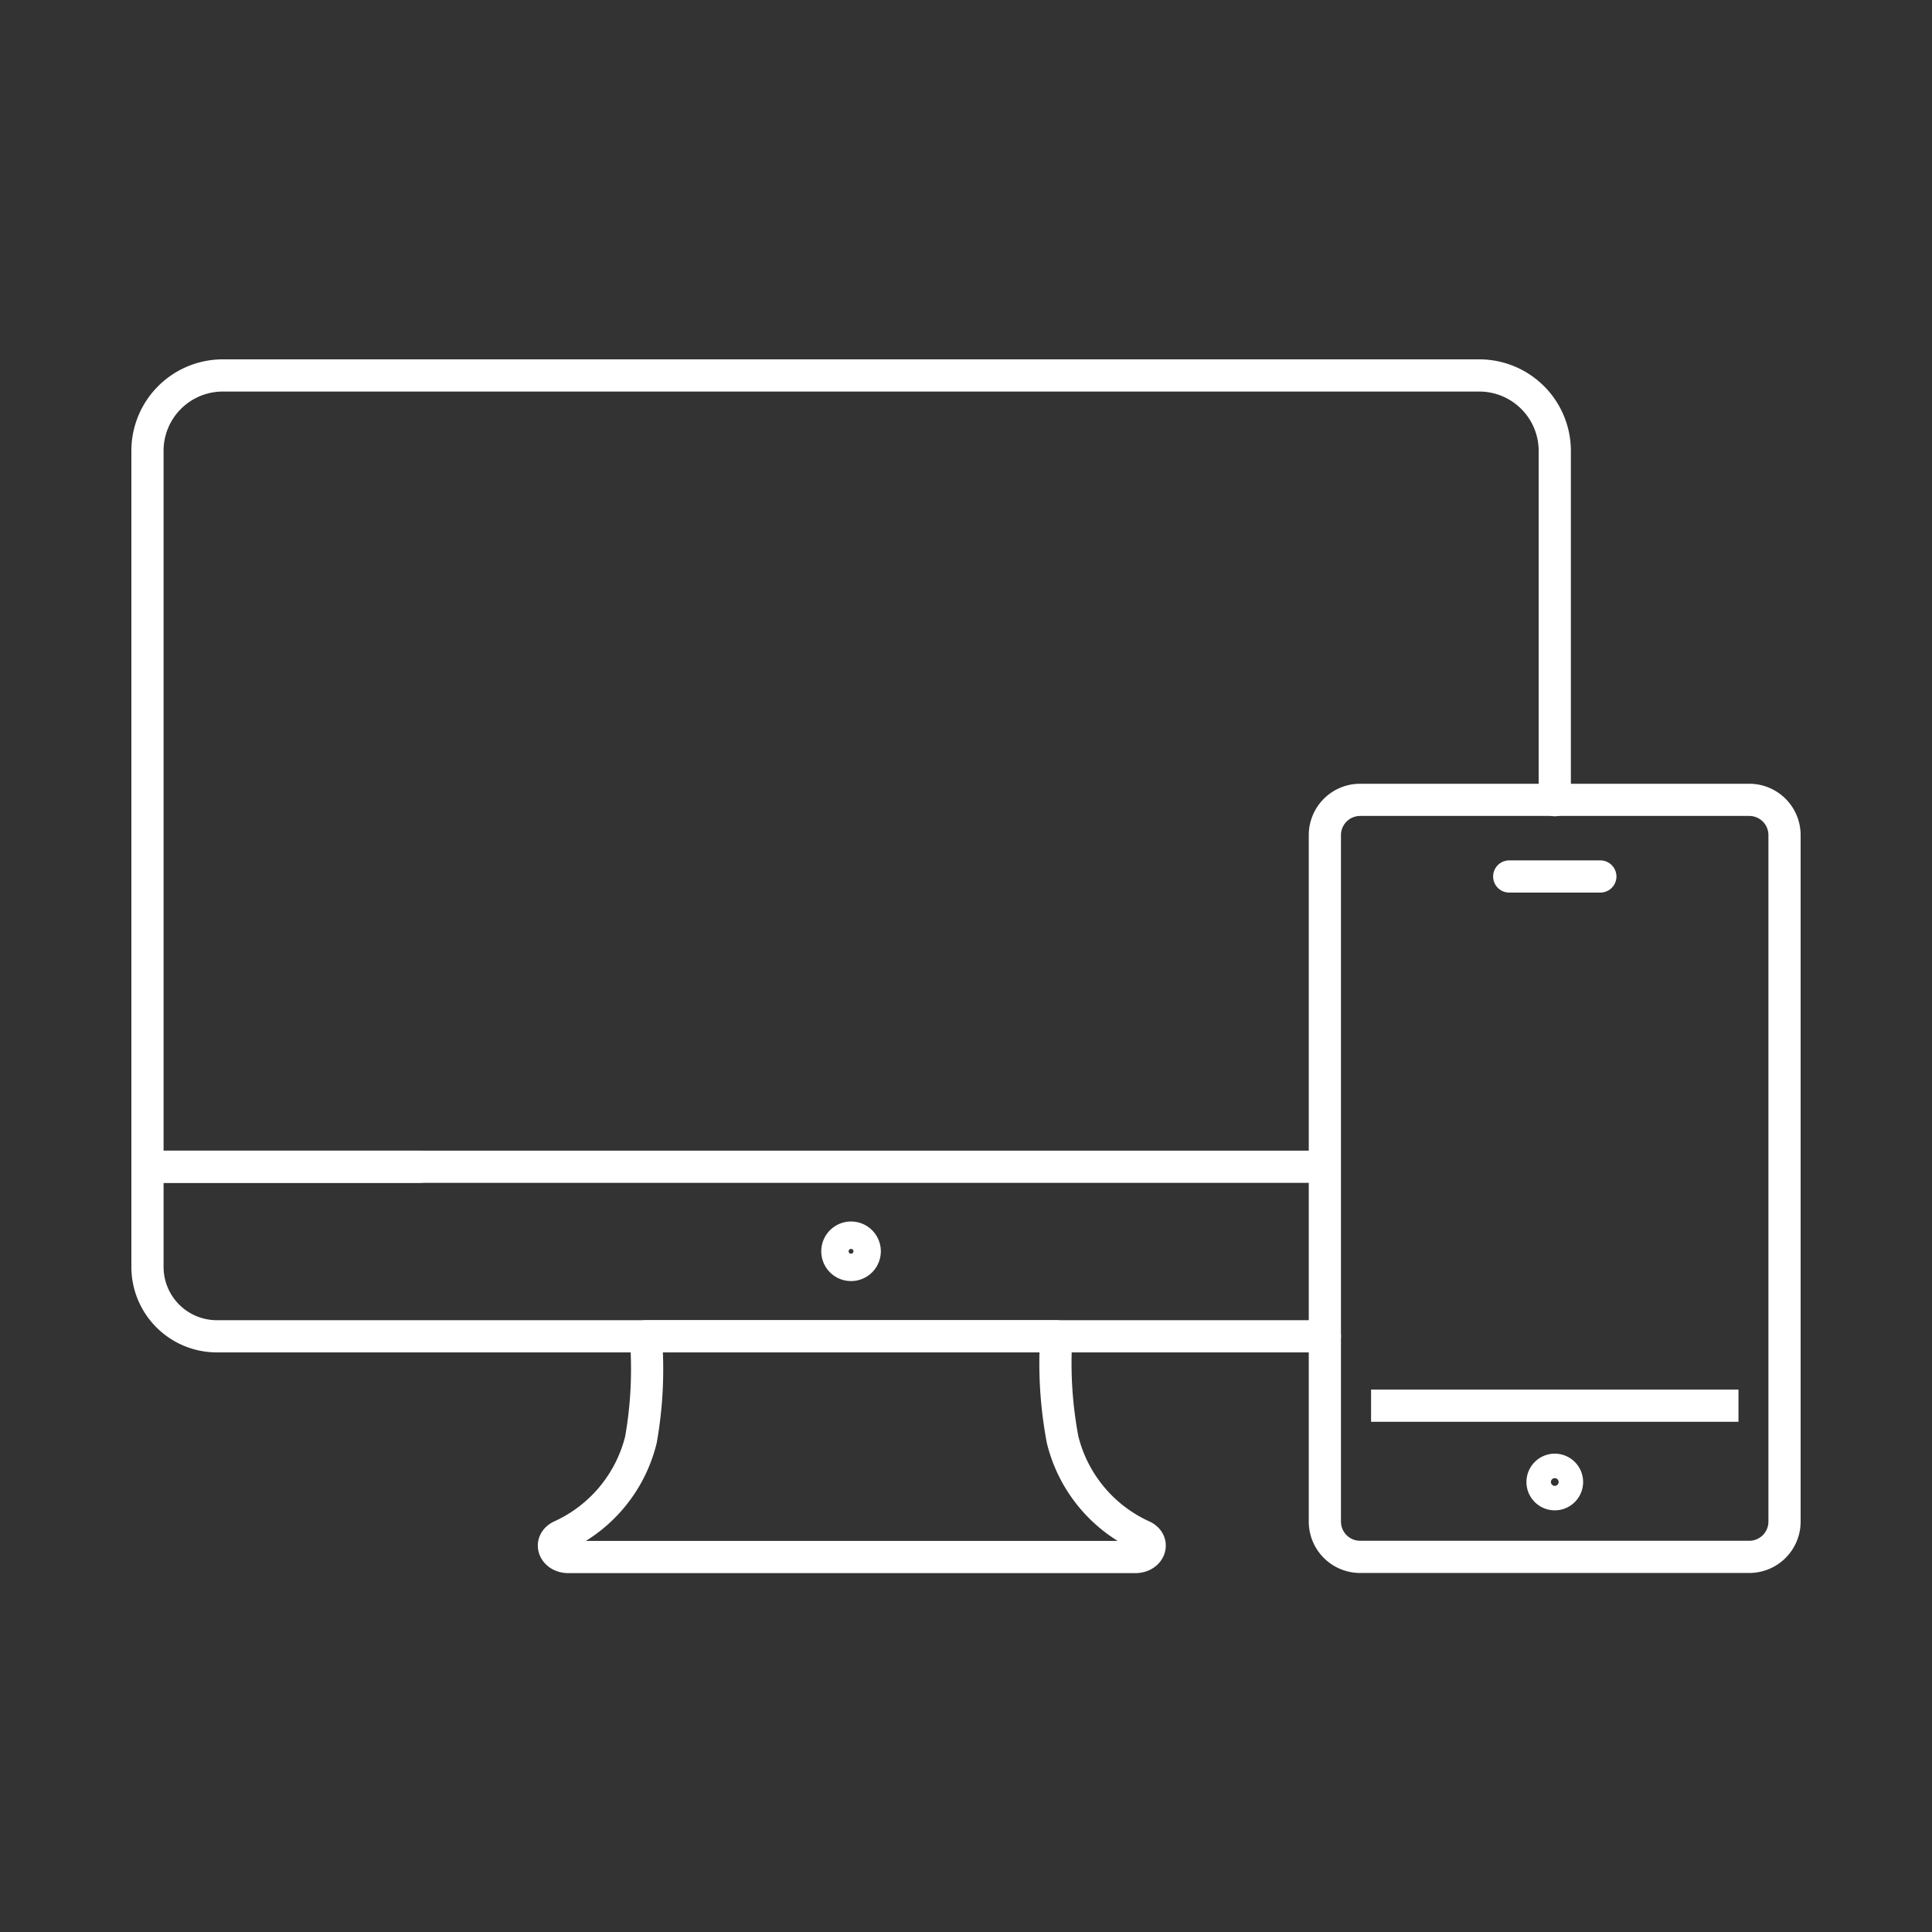
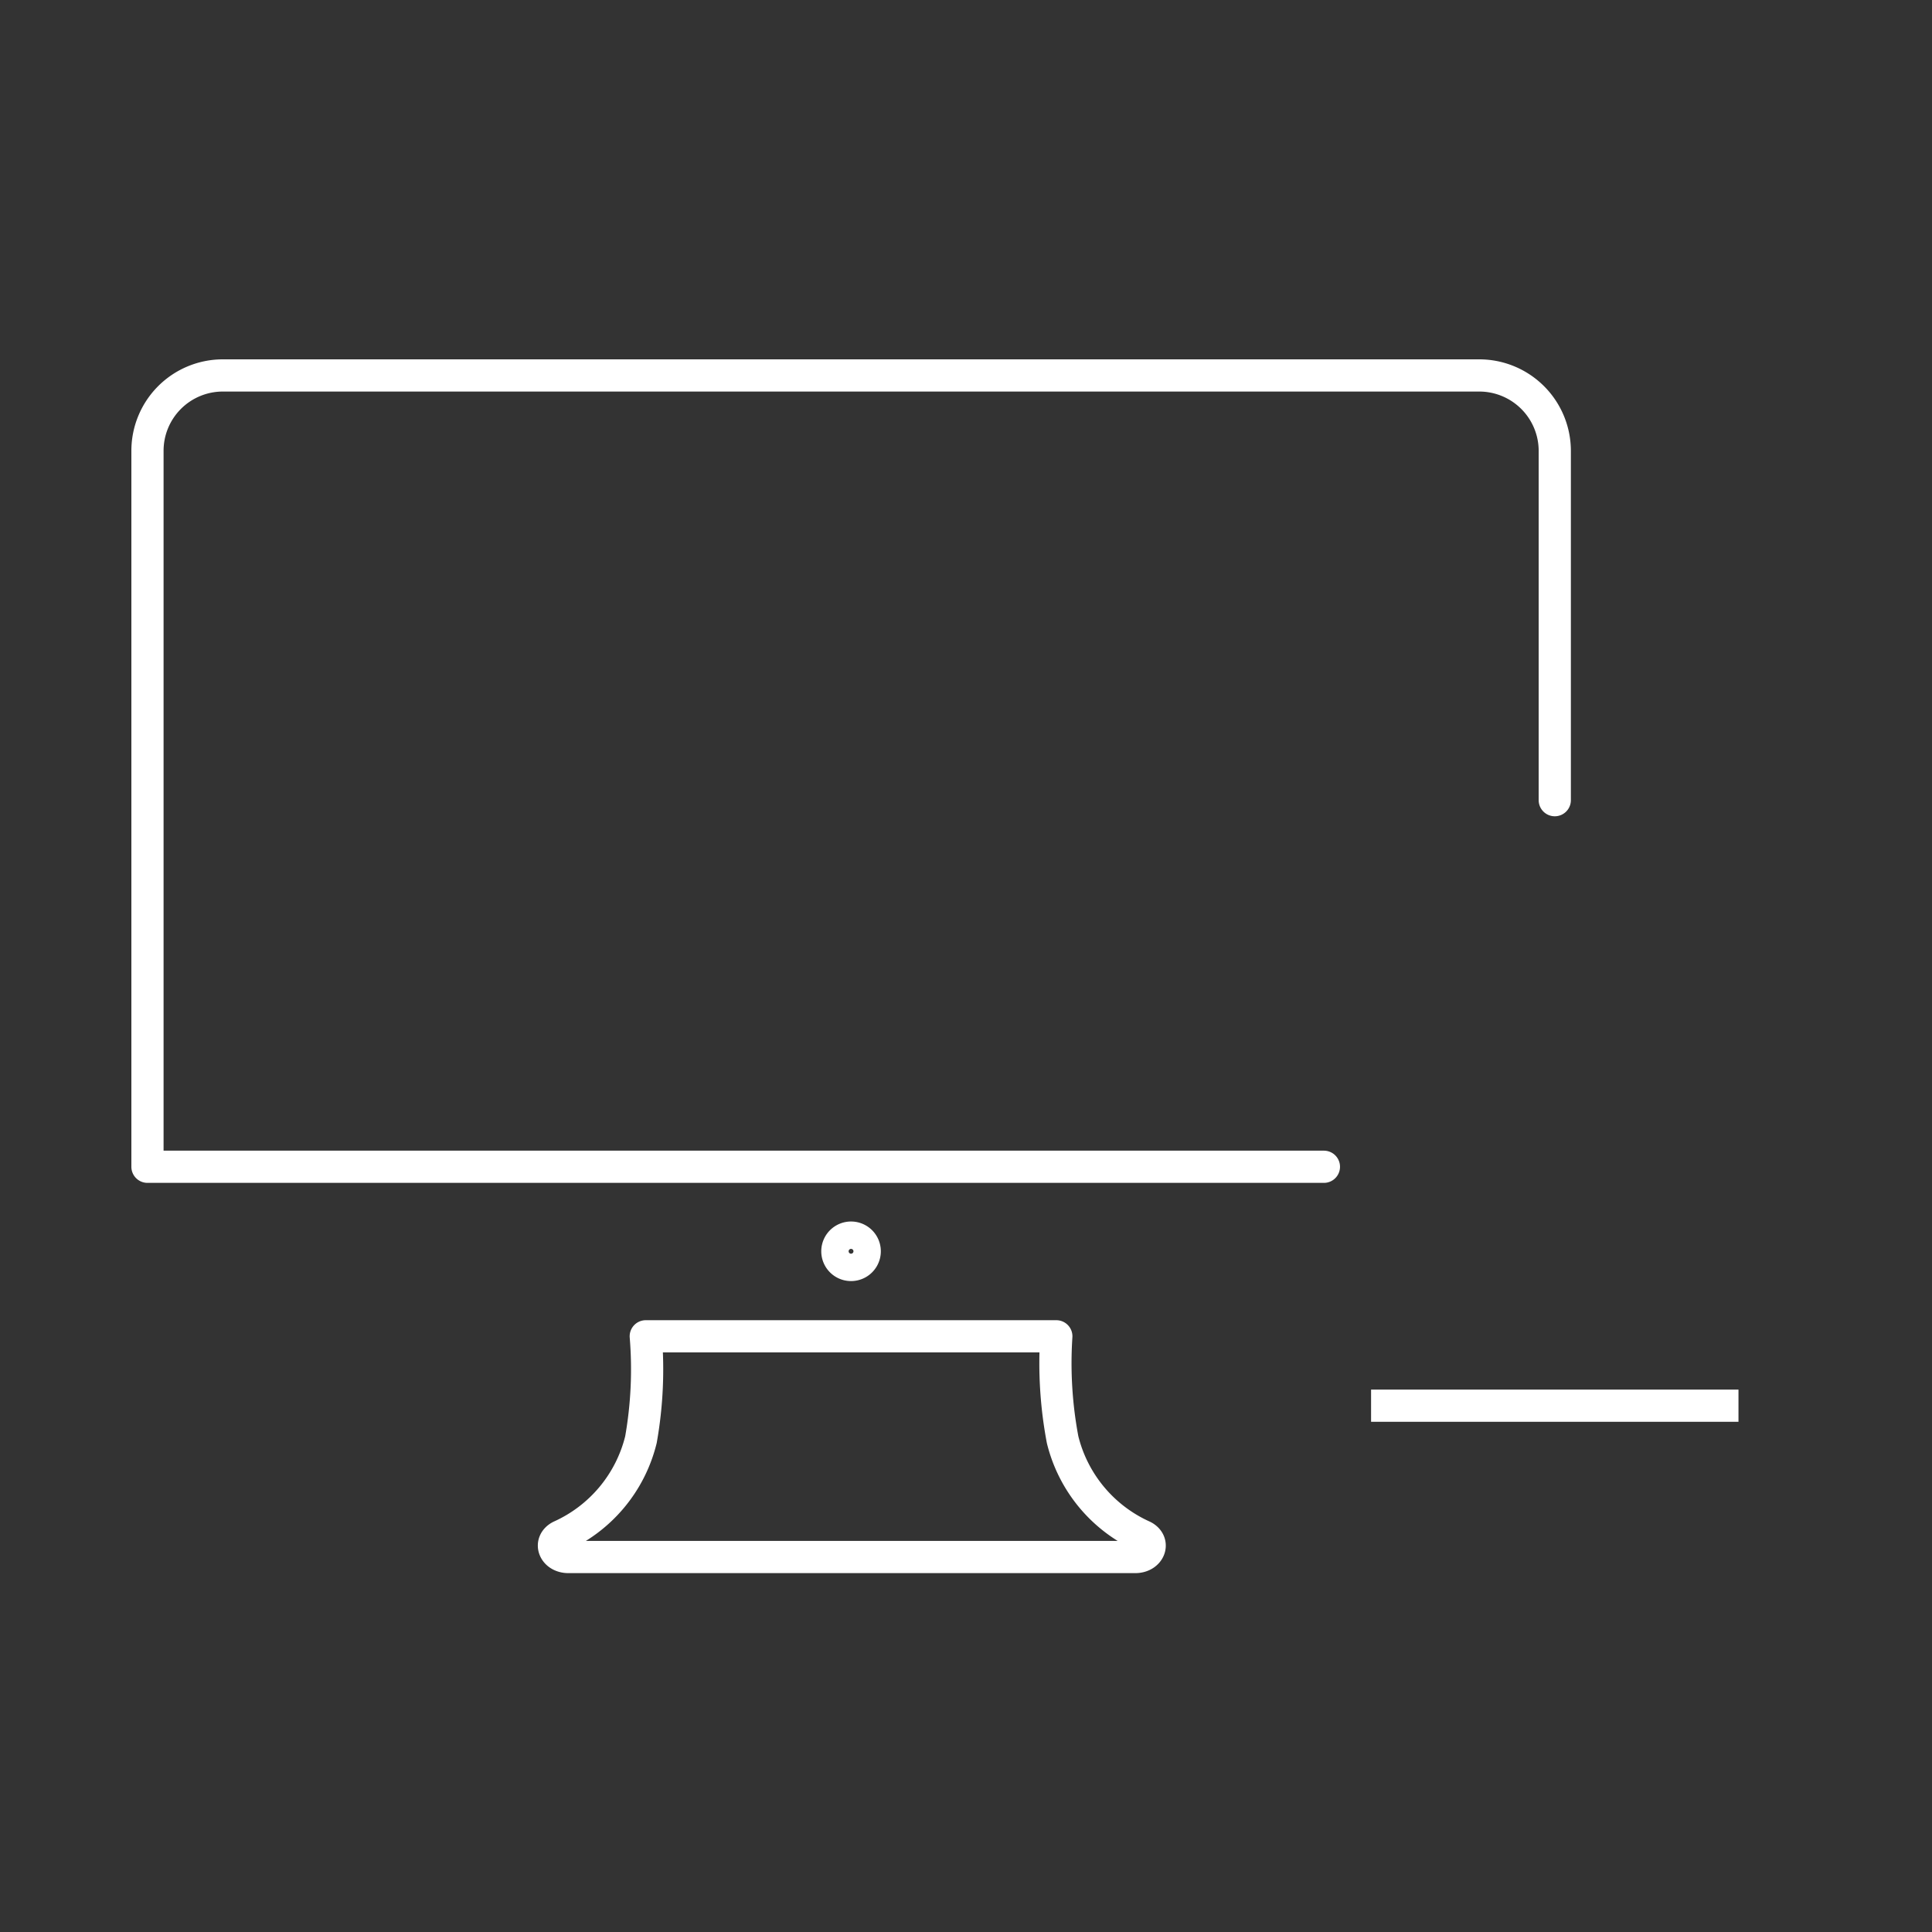
<svg xmlns="http://www.w3.org/2000/svg" id="圖層_1" data-name="圖層 1" viewBox="0 0 120 120">
  <rect x="0" y="0" width="120" height="120" fill="#333333" stroke="none" />
  <defs>
    <style>.cls-1,.cls-2{fill:none;stroke:#fff;stroke-width:2px;}.cls-1{stroke-linecap:round;stroke-linejoin:round;}.cls-2{stroke-miterlimit:10;}</style>
  </defs>
-   <path class="cls-1" d="M52.86,83H65.61A25.59,25.59,0,0,0,66,89.42a8.91,8.91,0,0,0,5,6h0c.75.38.4,1.29-.49,1.29H35.31c-.9,0-1.24-.91-.5-1.29h0a8.91,8.91,0,0,0,5-6A25.06,25.06,0,0,0,40.11,83Z" />
+   <path class="cls-1" d="M52.86,83H65.61A25.59,25.59,0,0,0,66,89.42a8.91,8.91,0,0,0,5,6h0c.75.38.4,1.29-.49,1.29H35.31c-.9,0-1.24-.91-.5-1.29a8.91,8.91,0,0,0,5-6A25.06,25.06,0,0,0,40.11,83Z" />
  <path class="cls-1" d="M53.71,77.72a.85.85,0,1,1-1.7,0,.85.85,0,1,1,1.7,0Z" />
-   <path class="cls-1" d="M82.29,83H13.47a4.31,4.31,0,0,1-4.31-4.31V72.47h16.9" />
  <path class="cls-1" d="M82.23,72.47H9.16V28a4.68,4.68,0,0,1,4.67-4.68H91.89A4.69,4.69,0,0,1,96.57,28v21.7" />
  <line class="cls-2" x1="107.98" y1="87.31" x2="85.16" y2="87.31" />
-   <path class="cls-2" d="M108.65,96.7H84.48a2.19,2.19,0,0,1-2.19-2.19V51.87a2.19,2.19,0,0,1,2.19-2.19h24.17a2.19,2.19,0,0,1,2.19,2.19V94.51A2.19,2.19,0,0,1,108.65,96.7Z" />
-   <path class="cls-2" d="M97.33,92.05a.76.76,0,1,0-.76.76A.76.76,0,0,0,97.33,92.05Z" />
-   <polyline class="cls-1" points="93.74 54.44 96.57 54.44 99.4 54.44" />
</svg>